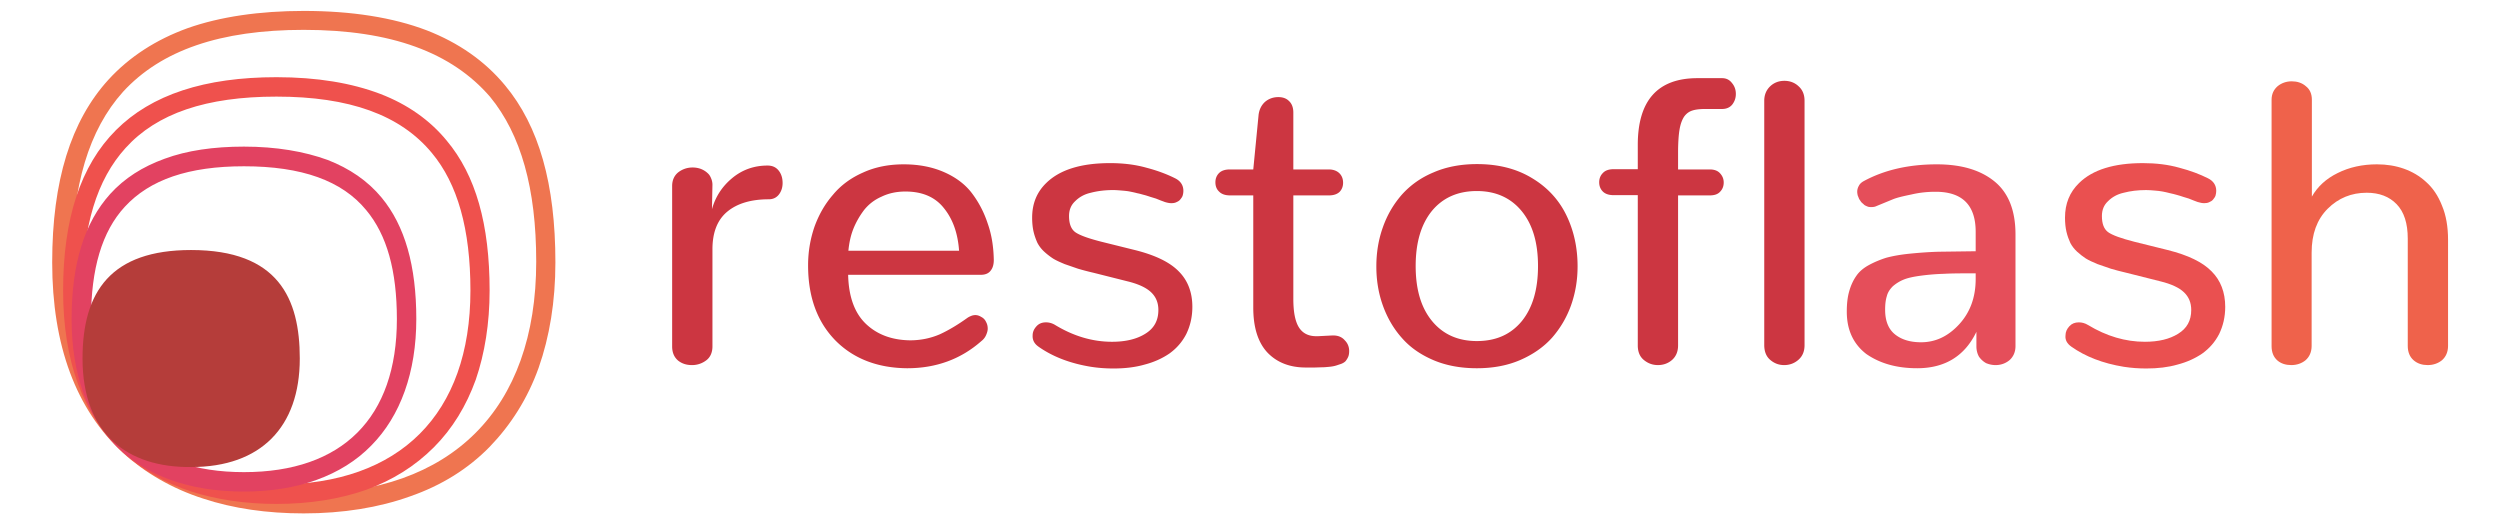
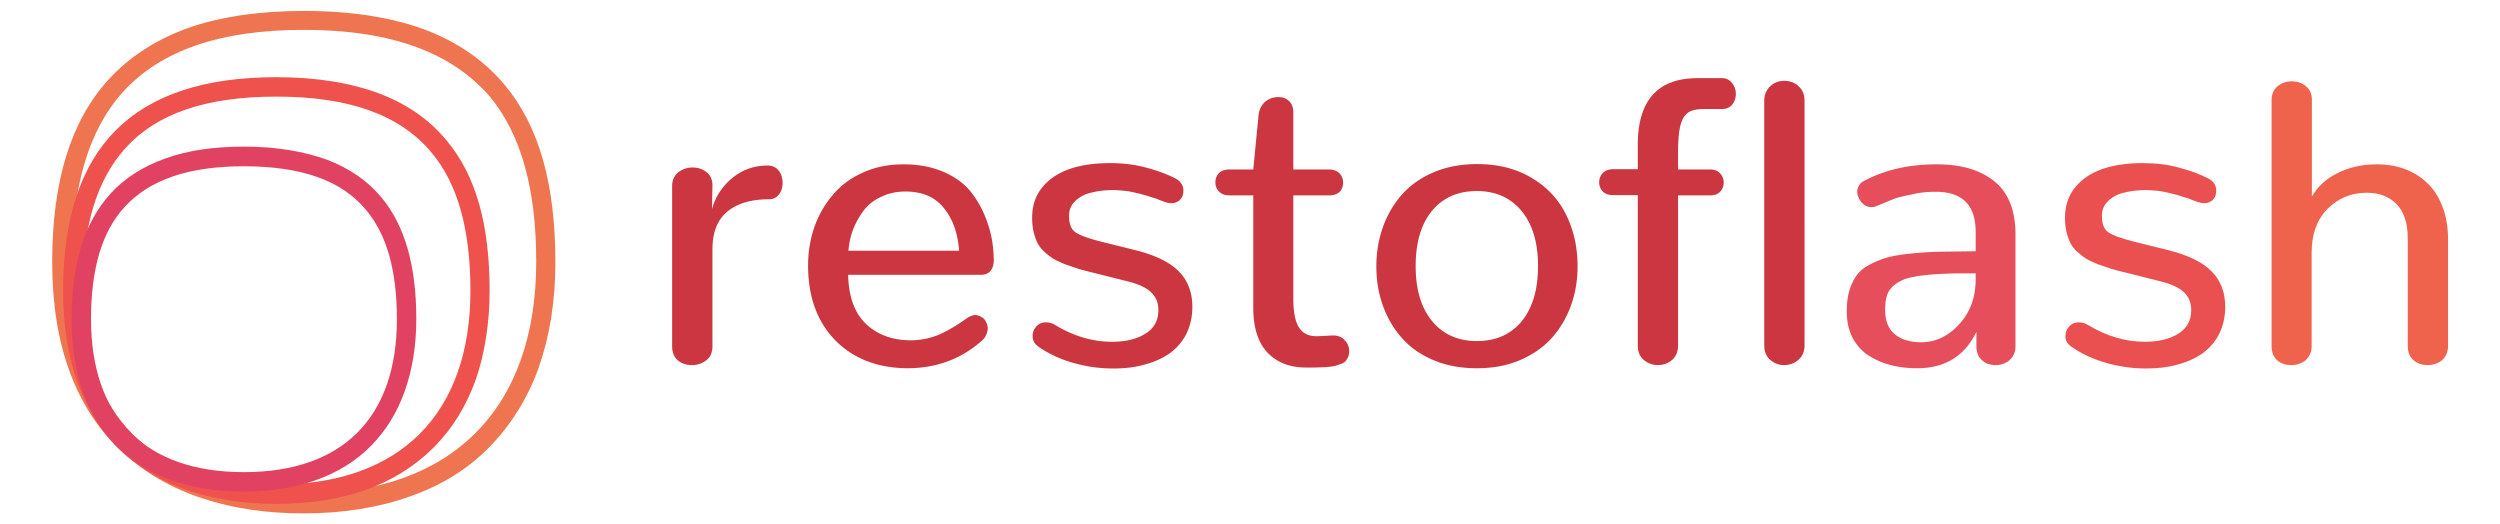
<svg xmlns="http://www.w3.org/2000/svg" viewBox="0 0 1029.9 216">
  <path d="M125.1 211.5c-15.1 0-29-2-41.4-6.1-12.8-4.1-23.9-10.6-33-18.8-19.4-17.9-29.2-44.3-29.2-78.5 0-33.6 7.7-58.3 23.2-75.3 8.6-9.4 19.6-16.5 32.6-21.2 13.3-4.7 29.6-7.1 47.9-7.1 19.6 0 36.7 2.7 50.6 8 13.1 5.1 23.9 12.6 32.2 22.6 14.1 16.9 20.8 40.8 20.8 73 0 16.1-2.4 30.6-6.9 43.4-4.5 12.6-11.4 23.5-20.2 32.6-8.8 9-19.8 15.9-32.8 20.4-12.8 4.6-27.6 7-43.8 7zm0-199.2c-34.3 0-58.7 8.4-74.4 25.5-14.1 15.7-21 38.7-21 70 0 61.6 33.9 95.6 95.6 95.6 60.6 0 95.6-34.7 95.6-95.6 0-30.2-6.3-52.4-19-67.9-15.8-18.3-40.7-27.6-76.8-27.6z" fill="#ef7550" />
  <path d="M113.9 207.6c-12.9 0-24.7-1.8-35.1-5.1-10.8-3.5-20.4-9-28.1-16.1C34.2 171.3 26 148.7 26 119.7c0-59.1 28.8-87.9 87.9-87.9 16.7 0 31 2.4 42.8 6.9 11.2 4.3 20.4 10.8 27.3 19.2 12 14.3 17.7 34.5 17.7 61.8 0 13.5-2 25.9-5.7 36.7-3.9 10.8-9.6 20.2-17.3 27.9s-16.9 13.5-27.9 17.5c-10.8 3.8-23.4 5.8-36.9 5.8zm0-167.8C85 39.8 64.6 46.7 51.7 61 39.9 74 34 93.2 34 119.7c0 51.4 28.5 79.9 79.9 79.9 50.8 0 79.9-29 79.9-79.9 0-25.3-5.3-44-15.9-56.7-13-15.7-34-23.2-64-23.2z" fill="#ef514d" />
  <path d="M100.5 202.5c-45.1 0-71-25.9-71-71 0-23 5.3-39.8 15.9-51.6 5.9-6.5 13.3-11.2 22.4-14.5 9.2-3.4 20.2-5 32.7-5 13.3 0 24.9 2 34.5 5.5 9 3.5 16.5 8.6 22.2 15.5 9.6 11.6 14.3 28.1 14.3 50s-6.5 40-18.6 52.2c-12.1 12.4-30.4 18.9-52.4 18.9zm0-134c-22.8 0-38.8 5.5-49.1 16.7-9.4 10.2-13.9 25.5-13.9 46.3 0 40.6 22.4 63 63 63s63-22.4 63-63c0-20-4.1-34.7-12.6-44.9-10-12.2-26.6-18.1-50.4-18.1z" fill="#e24261" />
-   <path d="M123.5 147.7c0 28.3-16.1 44.7-44.7 44.7-26.3.3-44.8-13.7-44.8-44.7C34 120 45.8 103 78.7 103c36 0 44.8 20 44.8 44.7z" fill="#b53d3a" />
  <path d="M285.1 150.4c2.2 0 4.2-.7 5.9-2s2.5-3.3 2.5-5.7v-40c0-6.9 2-12.1 6.1-15.5s9.8-5.1 17.1-5.1c1.8 0 3.2-.7 4.2-2s1.5-2.9 1.5-4.7c0-2-.5-3.7-1.6-5.1s-2.6-2.1-4.6-2.1c-5.5 0-10.4 1.7-14.6 5.2-4.1 3.4-6.9 7.7-8.3 12.8l.2-10.1c0-.9-.2-1.8-.5-2.5-.3-.8-.7-1.5-1.2-2s-1.1-1-1.8-1.4-1.4-.7-2.2-.9-1.6-.3-2.5-.3c-2.2 0-4.2.7-5.9 2-1.6 1.3-2.5 3.2-2.5 5.6v66.1c0 2.5.8 4.4 2.4 5.8 1.6 1.3 3.5 1.9 5.8 1.9zm88.6 1.3c11.9 0 22.1-3.7 30.6-11.2.9-.7 1.5-1.5 1.9-2.4s.7-1.8.7-2.7c0-1-.2-1.9-.7-2.8-.4-.9-1.1-1.6-1.9-2-.8-.5-1.6-.8-2.5-.8a4.53 4.53 0 0 0-1.6.3c-.5.2-1 .4-1.6.8-3.9 2.8-7.7 5.1-11.4 6.8-3.7 1.6-7.8 2.5-12.3 2.5-7.5-.1-13.6-2.4-18.2-6.8s-7.1-11.1-7.3-20.2h54.8c1.7 0 3.1-.6 3.9-1.7.9-1.1 1.3-2.6 1.3-4.4-.1-5.5-.9-10.5-2.5-15-1.5-4.6-3.7-8.8-6.5-12.5s-6.7-6.6-11.5-8.7-10.3-3.2-16.6-3.2c-6.2 0-11.8 1.1-16.8 3.4-5 2.2-9.2 5.3-12.4 9.2-3.3 3.8-5.8 8.2-7.6 13.2-1.7 5-2.6 10.2-2.6 15.8 0 13.1 3.8 23.4 11.4 31.1 7.4 7.4 17.3 11.2 29.4 11.3zm-24.2-48.4c.3-3.1.9-6.1 2-8.9s2.6-5.4 4.4-7.8c1.9-2.4 4.3-4.3 7.3-5.6 2.9-1.4 6.2-2.1 9.8-2.1 7 0 12.3 2.3 15.9 6.9 3.7 4.6 5.7 10.4 6.2 17.5h-45.6zm78.3 39.5c5.8 4.1 13 6.9 21.6 8.3 3.2.5 6.3.7 9.3.7 4.7 0 9-.5 12.8-1.6 3.9-1 7.4-2.6 10.3-4.6 2.9-2.1 5.2-4.7 6.9-8 1.6-3.3 2.5-7 2.5-11.2 0-6-1.9-10.9-5.6-14.6-3.7-3.8-9.7-6.7-18.1-8.8l-13.7-3.4c-5.5-1.4-9.1-2.7-10.9-4-1.7-1.3-2.5-3.5-2.5-6.6 0-2.5.8-4.5 2.5-6.1 1.7-1.7 3.8-2.9 6.5-3.5 2.7-.7 5.7-1.1 9.2-1.1 1.1 0 2.3.1 3.5.2s2.3.2 3.3.4 2 .4 3.1.7c1.1.2 2 .5 2.8.7s1.7.5 2.6.8l2.3.7 2 .8c.8.3 1.4.5 1.6.6 1 .3 1.9.5 2.7.5s1.5-.1 2.1-.4c.7-.3 1.2-.6 1.6-1.1s.8-1 1-1.6c.2-.7.3-1.3.3-2 0-2.3-1.2-4.1-3.5-5.2-3.2-1.6-7.1-3.1-11.7-4.3-4.6-1.3-9.6-1.9-15-1.9-11.9 0-20.7 2.7-26.3 8.2-3.9 3.8-5.8 8.5-5.8 14.3 0 2.1.2 4.1.6 5.8s1 3.3 1.6 4.6c.7 1.3 1.6 2.5 2.8 3.6s2.4 2 3.6 2.8c1.3.8 2.9 1.5 4.8 2.3l5.5 1.9c1.7.5 3.9 1.1 6.5 1.7l13.9 3.5c4.5 1.1 7.7 2.6 9.7 4.5s3 4.3 3 7.3c0 4.4-1.8 7.6-5.4 9.8-3.5 2.2-8.1 3.3-13.7 3.3-8 0-15.8-2.3-23.4-6.9-1.3-.8-2.6-1.1-3.8-1.1-1.6 0-2.9.5-3.9 1.6s-1.6 2.3-1.6 3.8c-.1 1.9.7 3.4 2.4 4.6zm110.1 8.6h3.8l3.1-.1c.9 0 1.8-.1 2.9-.2s2-.3 2.7-.5l2.1-.7c.8-.3 1.4-.7 1.8-1.1.4-.5.8-1.1 1.1-1.8s.4-1.5.4-2.4c0-1.7-.6-3.2-1.8-4.4-1.1-1.3-2.7-2-4.7-2h-.5l-5.8.3h-.8c-3.3 0-5.7-1.3-7.2-3.8s-2.2-6.4-2.2-11.6V80.5h14.6c2 0 3.4-.5 4.4-1.4 1-1 1.5-2.3 1.5-3.8 0-1.6-.5-2.9-1.5-3.9s-2.5-1.6-4.4-1.6h-14.6V46.4c0-2.1-.6-3.7-1.8-4.8-1.1-1.1-2.6-1.6-4.4-1.6-2.1 0-4 .7-5.5 2-1.5 1.4-2.3 3.1-2.6 5.2l-2.2 22.6h-9.6c-2 0-3.5.5-4.5 1.5s-1.5 2.3-1.5 3.8c0 1.6.5 2.9 1.6 3.9 1 1 2.5 1.5 4.5 1.5h9.5v46.2c0 8.1 1.9 14.3 5.8 18.5 3.9 4.1 9.2 6.2 15.8 6.2zm70.5-10.9c-7.8 0-14-2.8-18.5-8.3s-6.7-13-6.7-22.6 2.2-17.1 6.6-22.6c4.5-5.5 10.7-8.3 18.6-8.3 7.8 0 14 2.8 18.5 8.3s6.7 13 6.7 22.6-2.2 17.1-6.6 22.6c-4.5 5.5-10.6 8.3-18.6 8.3zm0 11.2c6.6 0 12.6-1.1 17.9-3.4s9.7-5.4 13.1-9.2c3.4-3.9 6-8.3 7.8-13.3 1.8-5.1 2.7-10.4 2.7-16.1 0-7.8-1.6-14.9-4.7-21.2s-7.8-11.4-14.2-15.2c-6.3-3.8-13.8-5.7-22.5-5.7-6.6 0-12.6 1.1-17.9 3.4-5.3 2.2-9.6 5.3-13.1 9.2-3.4 3.9-6 8.3-7.8 13.4-1.8 5-2.7 10.4-2.7 16.2 0 5.7.9 11.1 2.7 16.1s4.4 9.5 7.8 13.3c3.4 3.9 7.7 6.9 13.1 9.2 5.2 2.2 11.2 3.3 17.8 3.3zm74.6-1.3c2.2 0 4.2-.7 5.8-2.1s2.5-3.4 2.5-6V80.5h13c2 0 3.4-.5 4.3-1.5 1-1 1.5-2.3 1.5-3.8s-.5-2.7-1.5-3.8-2.4-1.6-4.3-1.6h-13V63c0-4 .2-7.2.6-9.6s1.1-4.2 2-5.5c1-1.3 2.1-2 3.4-2.4s3-.6 5.2-.6h6.9c1.8 0 3.2-.6 4.2-1.8 1-1.3 1.5-2.7 1.5-4.4s-.5-3.2-1.6-4.5c-1-1.3-2.3-2-4.1-2h-10.1c-16.4 0-24.6 9.2-24.6 27.5v10h-9.9c-2 0-3.5.5-4.5 1.6-1 1-1.5 2.3-1.5 3.8s.5 2.8 1.5 3.8 2.5 1.5 4.5 1.5h9.9v61.9c0 2.6.8 4.6 2.5 6s3.6 2.1 5.8 2.1zm52 0c2.2 0 4.2-.7 5.9-2.2s2.5-3.5 2.5-6V41.5c0-2.5-.8-4.5-2.5-6-1.6-1.5-3.6-2.2-5.8-2.2s-4.2.7-5.8 2.2-2.5 3.5-2.5 6v100.6c0 2.7.8 4.7 2.4 6.1s3.5 2.2 5.8 2.2z" fill="#cc3641" />
  <path d="M789.8 151.7c11.4 0 19.6-5 24.4-15v6c0 1.6.4 3.1 1.1 4.3.8 1.1 1.8 2 2.9 2.6 1.2.5 2.5.8 3.9.8 2.2 0 4.1-.7 5.7-2 1.6-1.4 2.5-3.4 2.5-5.8v-46c0-9.9-2.9-17.2-8.7-21.9s-13.7-7-23.7-7c-11.6 0-21.6 2.3-30.1 6.9-.9.5-1.6 1.1-2 1.9-.4.7-.7 1.5-.7 2.5 0 .5.1 1 .2 1.5l.6 1.5c.3.4.6.9.9 1.3.4.4.8.7 1.2 1.1.4.3.9.5 1.4.7s1 .2 1.6.2c.7 0 1.4-.1 2-.4l6.8-2.8c1.7-.7 4.3-1.3 7.7-2 3.4-.8 6.7-1.1 9.9-1.1 11 0 16.5 5.5 16.5 16.5v8l-15 .2c-4 .1-8.1.4-12.1.8s-7.2 1-9.8 1.7c-2.5.8-4.9 1.8-7.1 3s-4 2.7-5.2 4.5c-1.2 1.7-2.2 3.8-2.9 6.3-.7 2.4-1 5.2-1 8.4 0 7.5 2.7 13.3 8 17.4 5.6 3.9 12.5 5.9 21 5.9zm1.6-10.7c-4.5 0-8.1-1.1-10.8-3.3s-4-5.6-4-10.1c0-2.2.2-4 .7-5.6.4-1.6 1.3-2.9 2.5-4.1 1.3-1.1 2.7-2 4.4-2.7s4-1.2 6.9-1.6a92.79 92.79 0 0 1 9.7-.8c3.5-.2 7.8-.2 13.1-.2v2.3c0 7.6-2.3 13.8-6.8 18.7s-9.7 7.4-15.7 7.4z" fill="#e54e5a" />
  <path d="M853.3 142.8c5.8 4.1 13 6.9 21.6 8.3 3.2.5 6.3.7 9.3.7 4.7 0 9-.5 12.8-1.6 3.9-1 7.4-2.6 10.3-4.6 2.9-2.1 5.2-4.7 6.9-8 1.6-3.3 2.5-7 2.5-11.2 0-6-1.9-10.9-5.6-14.6-3.7-3.8-9.7-6.7-18.1-8.8l-13.7-3.4c-5.5-1.4-9.1-2.7-10.9-4-1.7-1.3-2.5-3.5-2.5-6.6 0-2.5.8-4.5 2.5-6.1 1.7-1.7 3.8-2.9 6.5-3.5 2.7-.7 5.7-1.1 9.2-1.1 1.1 0 2.3.1 3.5.2s2.3.2 3.3.4 2 .4 3.1.7c1.1.2 2 .5 2.8.7s1.7.5 2.6.8l2.3.7 2 .8c.8.3 1.4.5 1.6.6 1 .3 1.9.5 2.7.5s1.5-.1 2.1-.4c.7-.3 1.2-.6 1.6-1.1s.8-1 1-1.6c.2-.7.3-1.3.3-2 0-2.3-1.2-4.1-3.5-5.2-3.2-1.6-7.1-3.1-11.7-4.3-4.6-1.3-9.6-1.9-15-1.9-11.9 0-20.7 2.7-26.3 8.2-3.9 3.8-5.8 8.5-5.8 14.3 0 2.1.2 4.1.6 5.8s1 3.3 1.6 4.6c.7 1.3 1.6 2.5 2.8 3.6s2.4 2 3.6 2.8c1.3.8 2.9 1.5 4.8 2.3l5.5 1.9c1.7.5 3.9 1.1 6.5 1.7l13.9 3.5c4.5 1.1 7.7 2.6 9.7 4.5s3 4.3 3 7.3c0 4.4-1.8 7.6-5.4 9.8-3.5 2.2-8.1 3.3-13.7 3.3-8 0-15.8-2.3-23.4-6.9-1.3-.8-2.6-1.1-3.8-1.1-1.6 0-2.9.5-3.9 1.6s-1.6 2.3-1.6 3.8c-.2 1.9.7 3.4 2.4 4.6z" fill="#ea5050" />
  <path d="M943.9 150.4c2.3 0 4.3-.7 5.9-2 1.6-1.4 2.5-3.4 2.5-5.9v-38.4c0-7.7 2.2-13.7 6.6-18.1s9.8-6.6 16.1-6.6c5.2 0 9.3 1.6 12.3 4.7 3.1 3.2 4.6 7.9 4.6 14.2v44.2c0 2.5.8 4.5 2.4 5.9s3.6 2 5.8 2c2.3 0 4.3-.7 5.9-2 1.6-1.4 2.5-3.4 2.5-5.9V98.8c0-5.3-.8-10.1-2.5-14.1-1.6-4.1-3.8-7.3-6.5-9.7-2.7-2.5-5.8-4.3-9.2-5.5s-7.1-1.8-11.1-1.8c-6 0-11.4 1.2-16.2 3.6-4.7 2.3-8.3 5.6-10.6 9.7V41.1c0-2.4-.8-4.3-2.5-5.6-1.6-1.4-3.6-2-5.8-2s-4.2.7-5.8 2c-1.6 1.4-2.5 3.2-2.5 5.6v101.5c0 2.5.8 4.5 2.4 5.9 1.5 1.3 3.5 1.9 5.7 1.9z" fill="#ef624b" />
</svg>